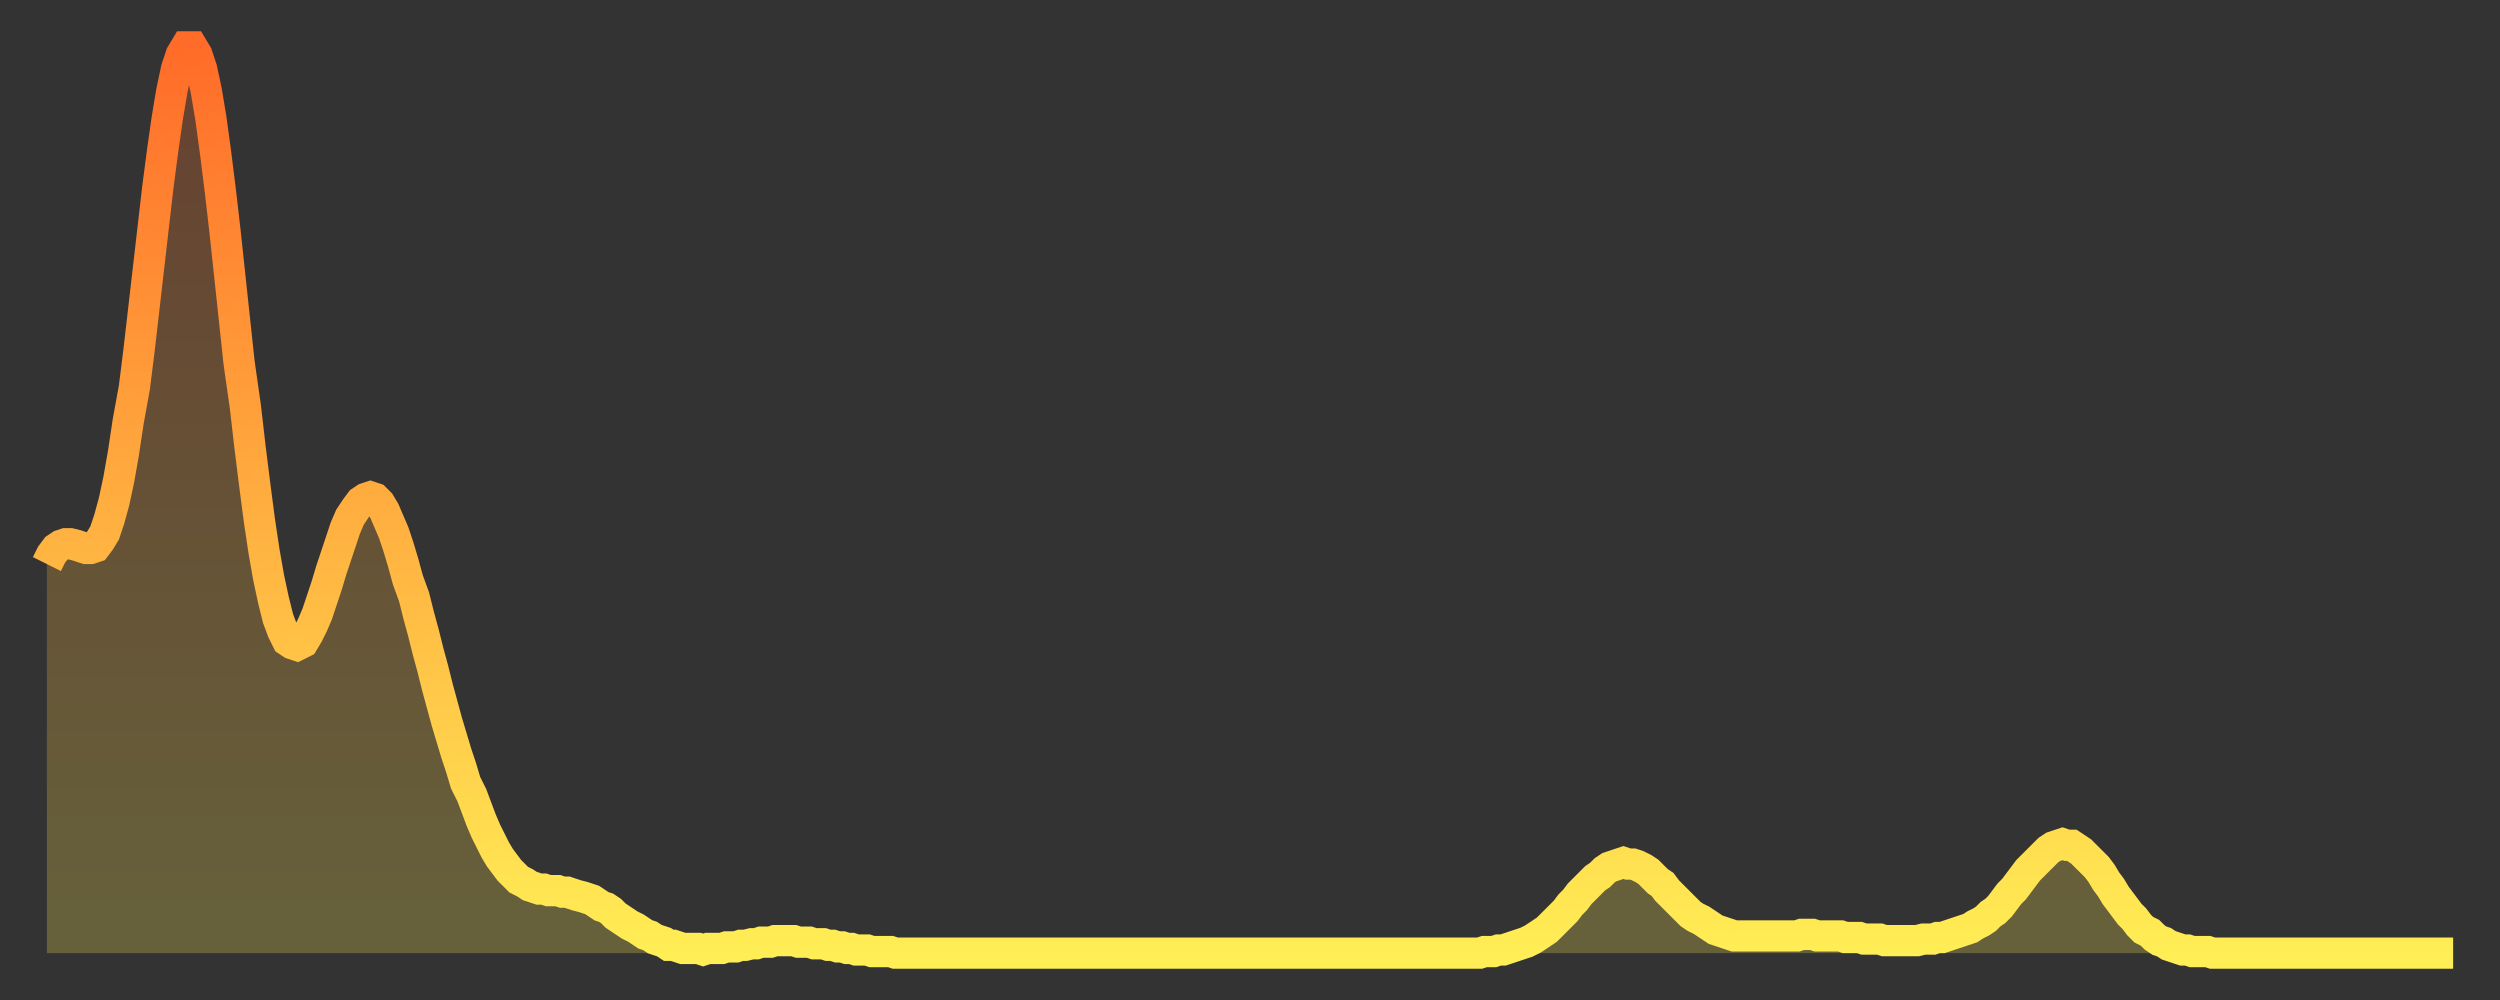
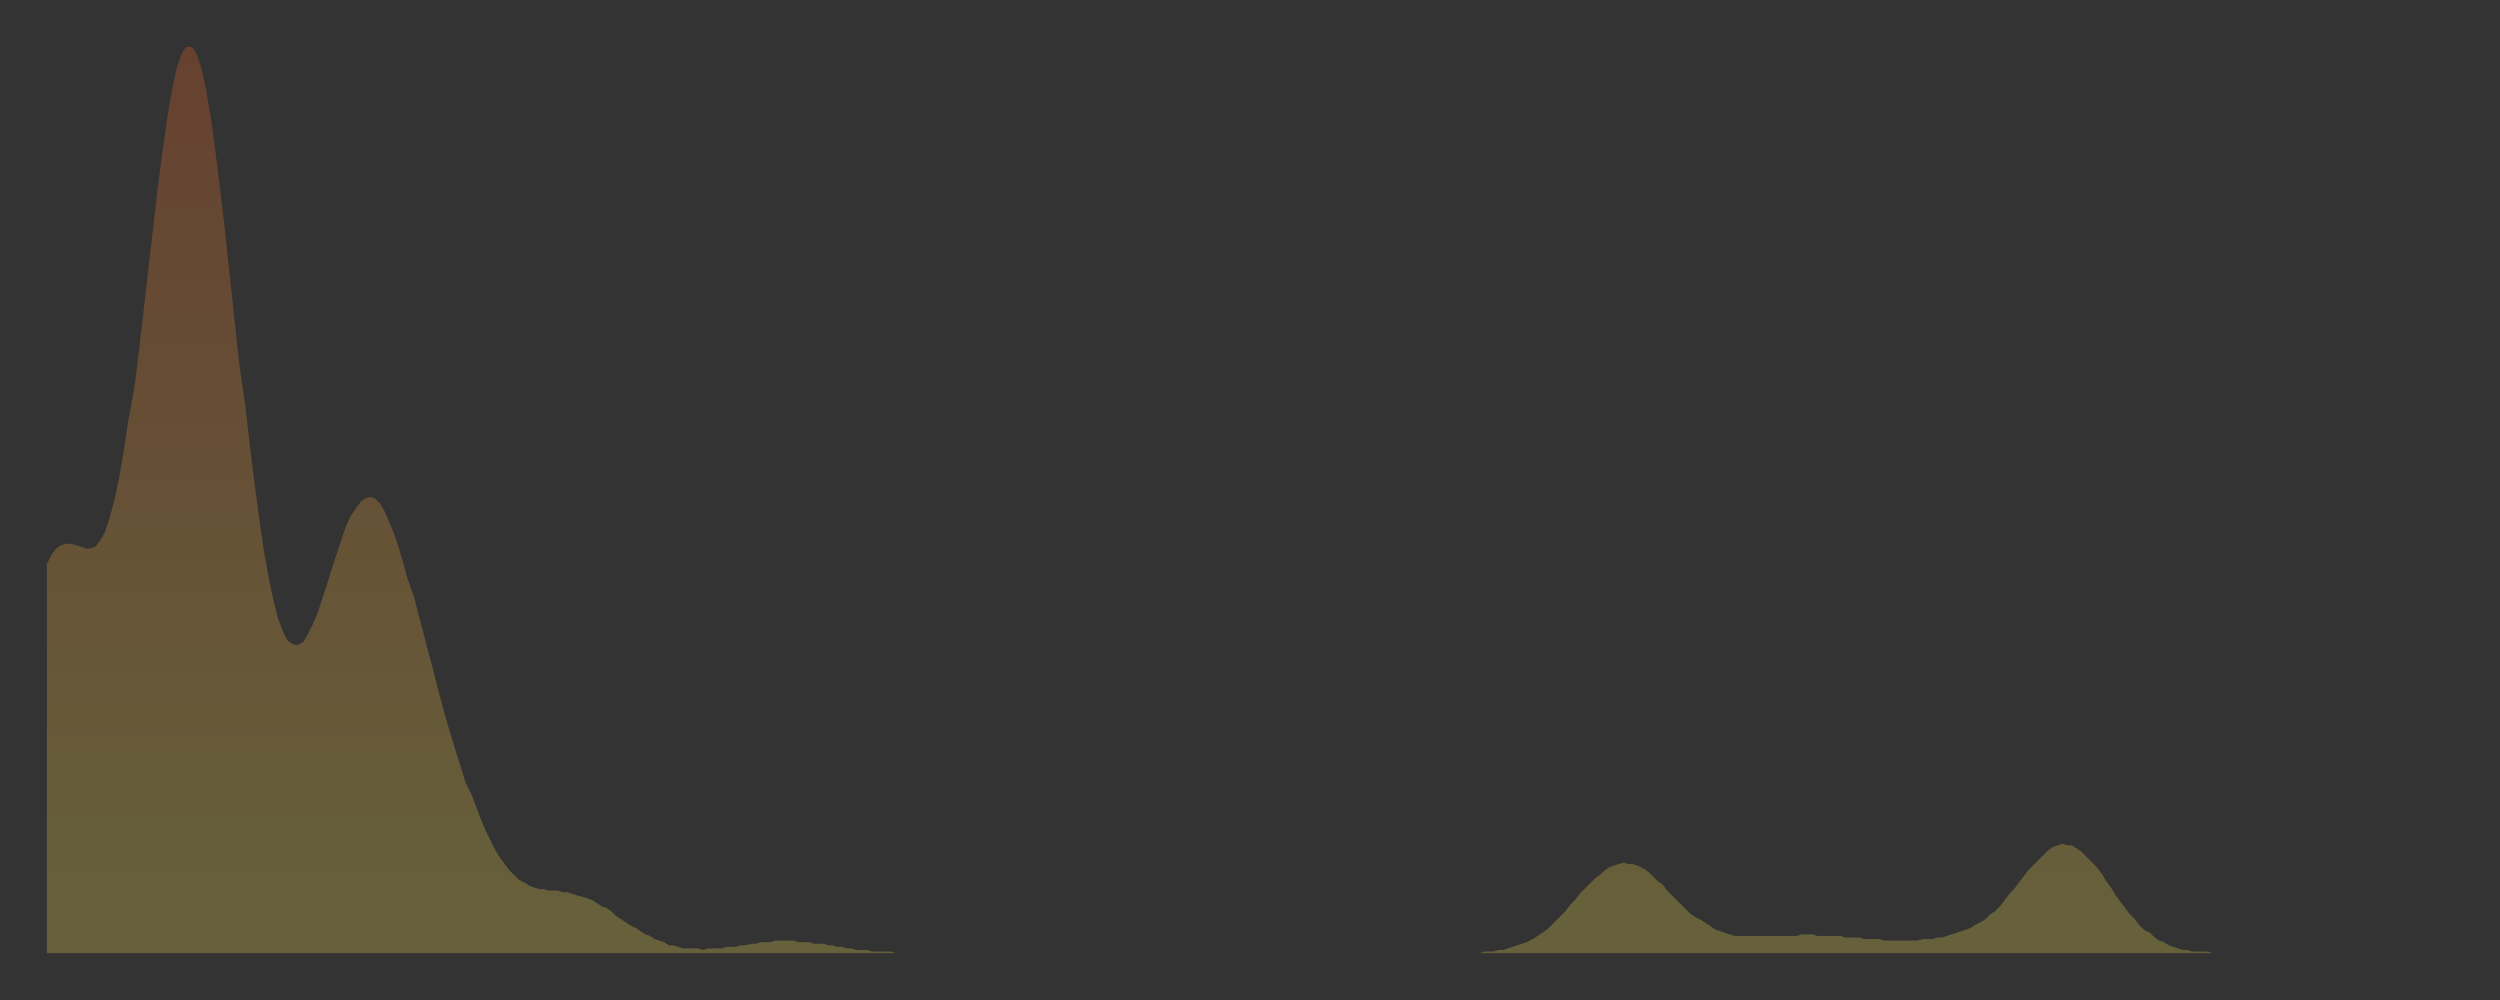
<svg xmlns="http://www.w3.org/2000/svg" baseProfile="full" height="64" version="1.1" width="160">
  <rect width="100%" height="100%" fill="#333333" stroke="none" />
  <defs>
    <linearGradient id="id62462" x1="0" x2="0" y1="0" y2="1">
      <stop offset="0%" stop-color="#ff6b29" />
      <stop offset="50%" stop-color="#ffad3f" />
      <stop offset="100%" stop-color="#ffee55" />
    </linearGradient>
  </defs>
  <g transform="translate(3,3)">
    <g>
-       <path d="M 0.0 33.1 0.3 32.5 0.6 32.1 0.9 31.9 1.2 31.8 1.5 31.8 1.9 31.9 2.2 32.0 2.5 32.1 2.8 32.1 3.1 32.0 3.4 31.6 3.7 31.1 4.0 30.2 4.3 29.1 4.6 27.7 4.9 26.0 5.2 24.0 5.6 21.8 5.9 19.4 6.2 16.8 6.5 14.2 6.8 11.6 7.1 9.0 7.4 6.7 7.7 4.6 8.0 2.8 8.3 1.4 8.6 0.5 8.9 0.0 9.3 0.0 9.6 0.5 9.9 1.4 10.2 2.8 10.5 4.6 10.8 6.8 11.1 9.2 11.4 11.8 11.7 14.6 12.0 17.4 12.3 20.2 12.7 23.0 13.0 25.6 13.3 28.0 13.6 30.3 13.9 32.3 14.2 34.0 14.5 35.4 14.8 36.6 15.1 37.4 15.4 38.0 15.7 38.2 16.0 38.3 16.4 38.1 16.7 37.6 17.0 37.0 17.3 36.3 17.6 35.4 17.9 34.5 18.2 33.5 18.5 32.6 18.8 31.7 19.1 30.8 19.4 30.1 19.8 29.5 20.1 29.1 20.4 28.9 20.7 28.8 21.0 28.9 21.3 29.2 21.6 29.7 21.9 30.4 22.2 31.1 22.5 32.0 22.8 33.0 23.1 34.1 23.5 35.2 23.8 36.4 24.1 37.5 24.4 38.7 24.7 39.8 25.0 41.0 25.3 42.1 25.6 43.2 25.9 44.2 26.2 45.2 26.5 46.1 26.8 47.1 27.2 47.9 27.5 48.7 27.8 49.5 28.1 50.2 28.4 50.8 28.7 51.4 29.0 51.9 29.3 52.3 29.6 52.7 29.9 53.0 30.2 53.3 30.6 53.5 30.9 53.7 31.2 53.8 31.5 53.9 31.8 53.9 32.1 54.0 32.4 54.0 32.7 54.0 33.0 54.1 33.3 54.1 33.6 54.2 33.9 54.3 34.3 54.4 34.6 54.5 34.9 54.6 35.2 54.8 35.5 55.0 35.8 55.1 36.1 55.3 36.4 55.6 36.7 55.8 37.0 56.0 37.3 56.2 37.7 56.4 38.0 56.6 38.3 56.8 38.6 56.9 38.9 57.1 39.2 57.2 39.5 57.3 39.8 57.5 40.1 57.5 40.4 57.6 40.7 57.7 41.0 57.7 41.4 57.7 41.7 57.7 42.0 57.8 42.3 57.7 42.6 57.7 42.9 57.7 43.2 57.7 43.5 57.6 43.8 57.6 44.1 57.6 44.4 57.5 44.7 57.5 45.1 57.4 45.4 57.4 45.7 57.3 46.0 57.3 46.3 57.3 46.6 57.2 46.9 57.2 47.2 57.2 47.5 57.2 47.8 57.2 48.1 57.3 48.5 57.3 48.8 57.3 49.1 57.4 49.4 57.4 49.7 57.4 50.0 57.5 50.3 57.5 50.6 57.6 50.9 57.6 51.2 57.7 51.5 57.7 51.8 57.8 52.2 57.8 52.5 57.8 52.8 57.9 53.1 57.9 53.4 57.9 53.7 57.9 54.0 57.9 54.3 58.0 54.6 58.0 54.9 58.0 55.2 58.0 55.6 58.0 55.9 58.0 56.2 58.0 56.5 58.0 56.8 58.0 57.1 58.0 57.4 58.0 57.7 58.0 58.0 58.0 58.3 58.0 58.6 58.0 58.9 58.0 59.3 58.0 59.6 58.0 59.9 58.0 60.2 58.0 60.5 58.0 60.8 58.0 61.1 58.0 61.4 58.0 61.7 58.0 62.0 58.0 62.3 58.0 62.6 58.0 63.0 58.0 63.3 58.0 63.6 58.0 63.9 58.0 64.2 58.0 64.5 58.0 64.8 58.0 65.1 58.0 65.4 58.0 65.7 58.0 66.0 58.0 66.4 58.0 66.7 58.0 67.0 58.0 67.3 58.0 67.6 58.0 67.9 58.0 68.2 58.0 68.5 58.0 68.8 58.0 69.1 58.0 69.4 58.0 69.7 58.0 70.1 58.0 70.4 58.0 70.7 58.0 71.0 58.0 71.3 58.0 71.6 58.0 71.9 58.0 72.2 58.0 72.5 58.0 72.8 58.0 73.1 58.0 73.5 58.0 73.8 58.0 74.1 58.0 74.4 58.0 74.7 58.0 75.0 58.0 75.3 58.0 75.6 58.0 75.9 58.0 76.2 58.0 76.5 58.0 76.8 58.0 77.2 58.0 77.5 58.0 77.8 58.0 78.1 58.0 78.4 58.0 78.7 58.0 79.0 58.0 79.3 58.0 79.6 58.0 79.9 58.0 80.2 58.0 80.5 58.0 80.9 58.0 81.2 58.0 81.5 58.0 81.8 58.0 82.1 58.0 82.4 58.0 82.7 58.0 83.0 58.0 83.3 58.0 83.6 58.0 83.9 58.0 84.3 58.0 84.6 58.0 84.9 58.0 85.2 58.0 85.5 58.0 85.8 58.0 86.1 58.0 86.4 58.0 86.7 58.0 87.0 58.0 87.3 58.0 87.6 58.0 88.0 58.0 88.3 58.0 88.6 58.0 88.9 58.0 89.2 58.0 89.5 58.0 89.8 58.0 90.1 58.0 90.4 58.0 90.7 58.0 91.0 58.0 91.4 58.0 91.7 58.0 92.0 57.9 92.3 57.9 92.6 57.9 92.9 57.8 93.2 57.8 93.5 57.7 93.8 57.6 94.1 57.5 94.4 57.4 94.7 57.3 95.1 57.1 95.4 56.9 95.7 56.7 96.0 56.5 96.3 56.2 96.6 55.9 96.9 55.6 97.2 55.3 97.5 54.9 97.8 54.6 98.1 54.2 98.4 53.9 98.8 53.5 99.1 53.2 99.4 53.0 99.7 52.7 100.0 52.5 100.3 52.4 100.6 52.3 100.9 52.2 101.2 52.3 101.5 52.3 101.8 52.4 102.2 52.6 102.5 52.8 102.8 53.1 103.1 53.4 103.4 53.6 103.7 54.0 104.0 54.3 104.3 54.6 104.6 54.9 104.9 55.2 105.2 55.5 105.5 55.7 105.9 55.9 106.2 56.1 106.5 56.3 106.8 56.5 107.1 56.6 107.4 56.7 107.7 56.8 108.0 56.9 108.3 56.9 108.6 56.9 108.9 56.9 109.3 56.9 109.6 56.9 109.9 56.9 110.2 56.9 110.5 56.9 110.8 56.9 111.1 56.9 111.4 56.9 111.7 56.9 112.0 56.9 112.3 56.8 112.6 56.8 113.0 56.8 113.3 56.9 113.6 56.9 113.9 56.9 114.2 56.9 114.5 56.9 114.8 56.9 115.1 57.0 115.4 57.0 115.7 57.0 116.0 57.0 116.3 57.1 116.7 57.1 117.0 57.1 117.3 57.1 117.6 57.2 117.9 57.2 118.2 57.2 118.5 57.2 118.8 57.2 119.1 57.2 119.4 57.2 119.7 57.2 120.1 57.1 120.4 57.1 120.7 57.1 121.0 57.0 121.3 57.0 121.6 56.9 121.9 56.8 122.2 56.7 122.5 56.6 122.8 56.5 123.1 56.4 123.4 56.2 123.8 56.0 124.1 55.8 124.4 55.5 124.7 55.3 125.0 55.0 125.3 54.6 125.6 54.2 125.9 53.9 126.2 53.5 126.5 53.1 126.8 52.7 127.2 52.3 127.5 52.0 127.8 51.7 128.1 51.4 128.4 51.2 128.7 51.1 129.0 51.0 129.3 51.1 129.6 51.1 129.9 51.3 130.2 51.5 130.5 51.8 130.9 52.2 131.2 52.5 131.5 52.9 131.8 53.4 132.1 53.8 132.4 54.3 132.7 54.7 133.0 55.1 133.3 55.5 133.6 55.8 133.9 56.2 134.2 56.5 134.6 56.7 134.9 57.0 135.2 57.2 135.5 57.3 135.8 57.5 136.1 57.6 136.4 57.7 136.7 57.8 137.0 57.8 137.3 57.9 137.6 57.9 138.0 57.9 138.3 57.9 138.6 58.0 138.9 58.0 139.2 58.0 139.5 58.0 139.8 58.0 140.1 58.0 140.4 58.0 140.7 58.0 141.0 58.0 141.3 58.0 141.7 58.0 142.0 58.0 142.3 58.0 142.6 58.0 142.9 58.0 143.2 58.0 143.5 58.0 143.8 58.0 144.1 58.0 144.4 58.0 144.7 58.0 145.1 58.0 145.4 58.0 145.7 58.0 146.0 58.0 146.3 58.0 146.6 58.0 146.9 58.0 147.2 58.0 147.5 58.0 147.8 58.0 148.1 58.0 148.4 58.0 148.8 58.0 149.1 58.0 149.4 58.0 149.7 58.0 150.0 58.0 150.3 58.0 150.6 58.0 150.9 58.0 151.2 58.0 151.5 58.0 151.8 58.0 152.1 58.0 152.5 58.0 152.8 58.0 153.1 58.0 153.4 58.0 153.7 58.0 154.0 58.0" fill="none" id="graph-curve" opacity="1" stroke="url(#id62462)" stroke-width="2" />
      <path d="M 0 58 L 0.0 33.1 0.3 32.5 0.6 32.1 0.9 31.9 1.2 31.8 1.5 31.8 1.9 31.9 2.2 32.0 2.5 32.1 2.8 32.1 3.1 32.0 3.4 31.6 3.7 31.1 4.0 30.2 4.3 29.1 4.6 27.7 4.9 26.0 5.2 24.0 5.6 21.8 5.9 19.4 6.2 16.8 6.5 14.2 6.8 11.6 7.1 9.0 7.4 6.7 7.7 4.6 8.0 2.8 8.3 1.4 8.6 0.5 8.9 0.0 9.3 0.0 9.6 0.5 9.9 1.4 10.2 2.8 10.5 4.6 10.8 6.8 11.1 9.2 11.4 11.8 11.7 14.6 12.0 17.4 12.3 20.2 12.7 23.0 13.0 25.6 13.3 28.0 13.6 30.3 13.9 32.3 14.2 34.0 14.5 35.4 14.8 36.6 15.1 37.4 15.4 38.0 15.7 38.2 16.0 38.3 16.4 38.1 16.7 37.6 17.0 37.0 17.3 36.3 17.6 35.4 17.9 34.5 18.2 33.5 18.5 32.6 18.8 31.7 19.1 30.8 19.4 30.1 19.8 29.5 20.1 29.1 20.4 28.9 20.7 28.8 21.0 28.9 21.3 29.2 21.6 29.7 21.9 30.4 22.2 31.1 22.5 32.0 22.8 33.0 23.1 34.1 23.5 35.2 23.8 36.4 24.1 37.5 24.4 38.7 24.7 39.8 25.0 41.0 25.3 42.1 25.6 43.2 25.9 44.2 26.2 45.2 26.5 46.1 26.8 47.1 27.2 47.9 27.5 48.7 27.8 49.5 28.1 50.2 28.4 50.8 28.7 51.4 29.0 51.9 29.3 52.3 29.6 52.7 29.9 53.0 30.2 53.3 30.6 53.5 30.9 53.7 31.2 53.8 31.5 53.9 31.8 53.9 32.1 54.0 32.4 54.0 32.7 54.0 33.0 54.1 33.3 54.1 33.6 54.2 33.9 54.3 34.3 54.4 34.6 54.5 34.9 54.6 35.2 54.8 35.5 55.0 35.8 55.1 36.1 55.3 36.4 55.6 36.7 55.8 37.0 56.0 37.3 56.2 37.7 56.4 38.0 56.6 38.3 56.8 38.6 56.9 38.9 57.1 39.2 57.2 39.5 57.3 39.8 57.5 40.1 57.5 40.4 57.6 40.7 57.7 41.0 57.7 41.4 57.7 41.7 57.7 42.0 57.8 42.3 57.7 42.6 57.7 42.9 57.7 43.2 57.7 43.5 57.6 43.8 57.6 44.1 57.6 44.4 57.5 44.7 57.5 45.1 57.4 45.4 57.4 45.7 57.3 46.0 57.3 46.3 57.3 46.6 57.2 46.9 57.2 47.2 57.2 47.5 57.2 47.8 57.2 48.1 57.3 48.5 57.3 48.8 57.3 49.1 57.4 49.4 57.4 49.7 57.4 50.0 57.5 50.3 57.5 50.6 57.6 50.9 57.6 51.2 57.7 51.5 57.7 51.8 57.8 52.2 57.8 52.5 57.8 52.8 57.9 53.1 57.9 53.4 57.9 53.7 57.9 54.0 57.9 54.3 58.0 54.6 58.0 54.9 58.0 55.2 58.0 55.6 58.0 55.9 58.0 56.2 58.0 56.5 58.0 56.8 58.0 57.1 58.0 57.4 58.0 57.7 58.0 58.0 58.0 58.3 58.0 58.6 58.0 58.9 58.0 59.3 58.0 59.6 58.0 59.9 58.0 60.2 58.0 60.5 58.0 60.8 58.0 61.1 58.0 61.4 58.0 61.7 58.0 62.0 58.0 62.3 58.0 62.6 58.0 63.0 58.0 63.3 58.0 63.6 58.0 63.9 58.0 64.2 58.0 64.5 58.0 64.8 58.0 65.1 58.0 65.4 58.0 65.7 58.0 66.0 58.0 66.4 58.0 66.7 58.0 67.0 58.0 67.3 58.0 67.6 58.0 67.9 58.0 68.2 58.0 68.5 58.0 68.8 58.0 69.1 58.0 69.4 58.0 69.7 58.0 70.1 58.0 70.4 58.0 70.7 58.0 71.0 58.0 71.3 58.0 71.6 58.0 71.9 58.0 72.2 58.0 72.5 58.0 72.8 58.0 73.1 58.0 73.5 58.0 73.8 58.0 74.1 58.0 74.4 58.0 74.7 58.0 75.0 58.0 75.3 58.0 75.6 58.0 75.9 58.0 76.2 58.0 76.5 58.0 76.8 58.0 77.2 58.0 77.5 58.0 77.8 58.0 78.1 58.0 78.4 58.0 78.7 58.0 79.0 58.0 79.3 58.0 79.6 58.0 79.9 58.0 80.2 58.0 80.5 58.0 80.9 58.0 81.2 58.0 81.5 58.0 81.8 58.0 82.1 58.0 82.4 58.0 82.7 58.0 83.0 58.0 83.3 58.0 83.6 58.0 83.9 58.0 84.3 58.0 84.6 58.0 84.9 58.0 85.2 58.0 85.5 58.0 85.8 58.0 86.1 58.0 86.4 58.0 86.7 58.0 87.0 58.0 87.3 58.0 87.6 58.0 88.0 58.0 88.3 58.0 88.6 58.0 88.9 58.0 89.2 58.0 89.5 58.0 89.8 58.0 90.1 58.0 90.4 58.0 90.7 58.0 91.0 58.0 91.4 58.0 91.7 58.0 92.0 57.9 92.3 57.9 92.6 57.9 92.9 57.8 93.2 57.8 93.5 57.7 93.8 57.6 94.1 57.5 94.4 57.4 94.7 57.3 95.1 57.1 95.4 56.9 95.7 56.7 96.0 56.5 96.3 56.2 96.6 55.9 96.9 55.6 97.2 55.3 97.5 54.9 97.8 54.6 98.1 54.2 98.4 53.9 98.8 53.5 99.1 53.2 99.4 53.0 99.7 52.7 100.0 52.5 100.3 52.4 100.6 52.3 100.9 52.2 101.2 52.3 101.5 52.3 101.8 52.4 102.2 52.6 102.5 52.8 102.8 53.1 103.1 53.4 103.4 53.6 103.7 54.0 104.0 54.3 104.3 54.6 104.6 54.9 104.9 55.2 105.2 55.5 105.5 55.7 105.9 55.9 106.2 56.1 106.5 56.3 106.8 56.5 107.1 56.6 107.4 56.7 107.7 56.8 108.0 56.9 108.3 56.9 108.6 56.9 108.9 56.9 109.3 56.9 109.6 56.9 109.9 56.9 110.2 56.9 110.5 56.9 110.8 56.9 111.1 56.9 111.4 56.9 111.7 56.9 112.0 56.9 112.3 56.8 112.6 56.8 113.0 56.8 113.3 56.9 113.6 56.9 113.9 56.9 114.2 56.9 114.5 56.9 114.8 56.9 115.1 57.0 115.4 57.0 115.7 57.0 116.0 57.0 116.3 57.1 116.7 57.1 117.0 57.1 117.3 57.1 117.6 57.2 117.9 57.2 118.2 57.2 118.5 57.2 118.8 57.2 119.1 57.2 119.4 57.2 119.7 57.2 120.1 57.1 120.4 57.1 120.7 57.1 121.0 57.0 121.3 57.0 121.6 56.9 121.9 56.8 122.2 56.7 122.5 56.6 122.8 56.5 123.1 56.4 123.4 56.2 123.8 56.0 124.1 55.8 124.4 55.5 124.7 55.3 125.0 55.0 125.3 54.6 125.6 54.2 125.9 53.9 126.2 53.5 126.5 53.1 126.8 52.7 127.2 52.3 127.5 52.0 127.8 51.7 128.1 51.4 128.4 51.2 128.7 51.1 129.0 51.0 129.3 51.1 129.6 51.1 129.9 51.3 130.2 51.5 130.5 51.8 130.9 52.2 131.2 52.5 131.5 52.9 131.8 53.4 132.1 53.8 132.4 54.3 132.7 54.7 133.0 55.1 133.3 55.5 133.6 55.8 133.9 56.2 134.2 56.5 134.6 56.7 134.9 57.0 135.2 57.2 135.5 57.3 135.8 57.5 136.1 57.6 136.4 57.7 136.7 57.8 137.0 57.8 137.3 57.9 137.6 57.9 138.0 57.9 138.3 57.9 138.6 58.0 138.9 58.0 139.2 58.0 139.5 58.0 139.8 58.0 140.1 58.0 140.4 58.0 140.7 58.0 141.0 58.0 141.3 58.0 141.7 58.0 142.0 58.0 142.3 58.0 142.6 58.0 142.9 58.0 143.2 58.0 143.5 58.0 143.8 58.0 144.1 58.0 144.4 58.0 144.7 58.0 145.1 58.0 145.4 58.0 145.7 58.0 146.0 58.0 146.3 58.0 146.6 58.0 146.9 58.0 147.2 58.0 147.5 58.0 147.8 58.0 148.1 58.0 148.4 58.0 148.8 58.0 149.1 58.0 149.4 58.0 149.7 58.0 150.0 58.0 150.3 58.0 150.6 58.0 150.9 58.0 151.2 58.0 151.5 58.0 151.8 58.0 152.1 58.0 152.5 58.0 152.8 58.0 153.1 58.0 153.4 58.0 153.7 58.0 154.0 58.0 154 58" fill="url(#id62462)" fill-opacity=".25" id="graph-shadow" />
    </g>
  </g>
</svg>